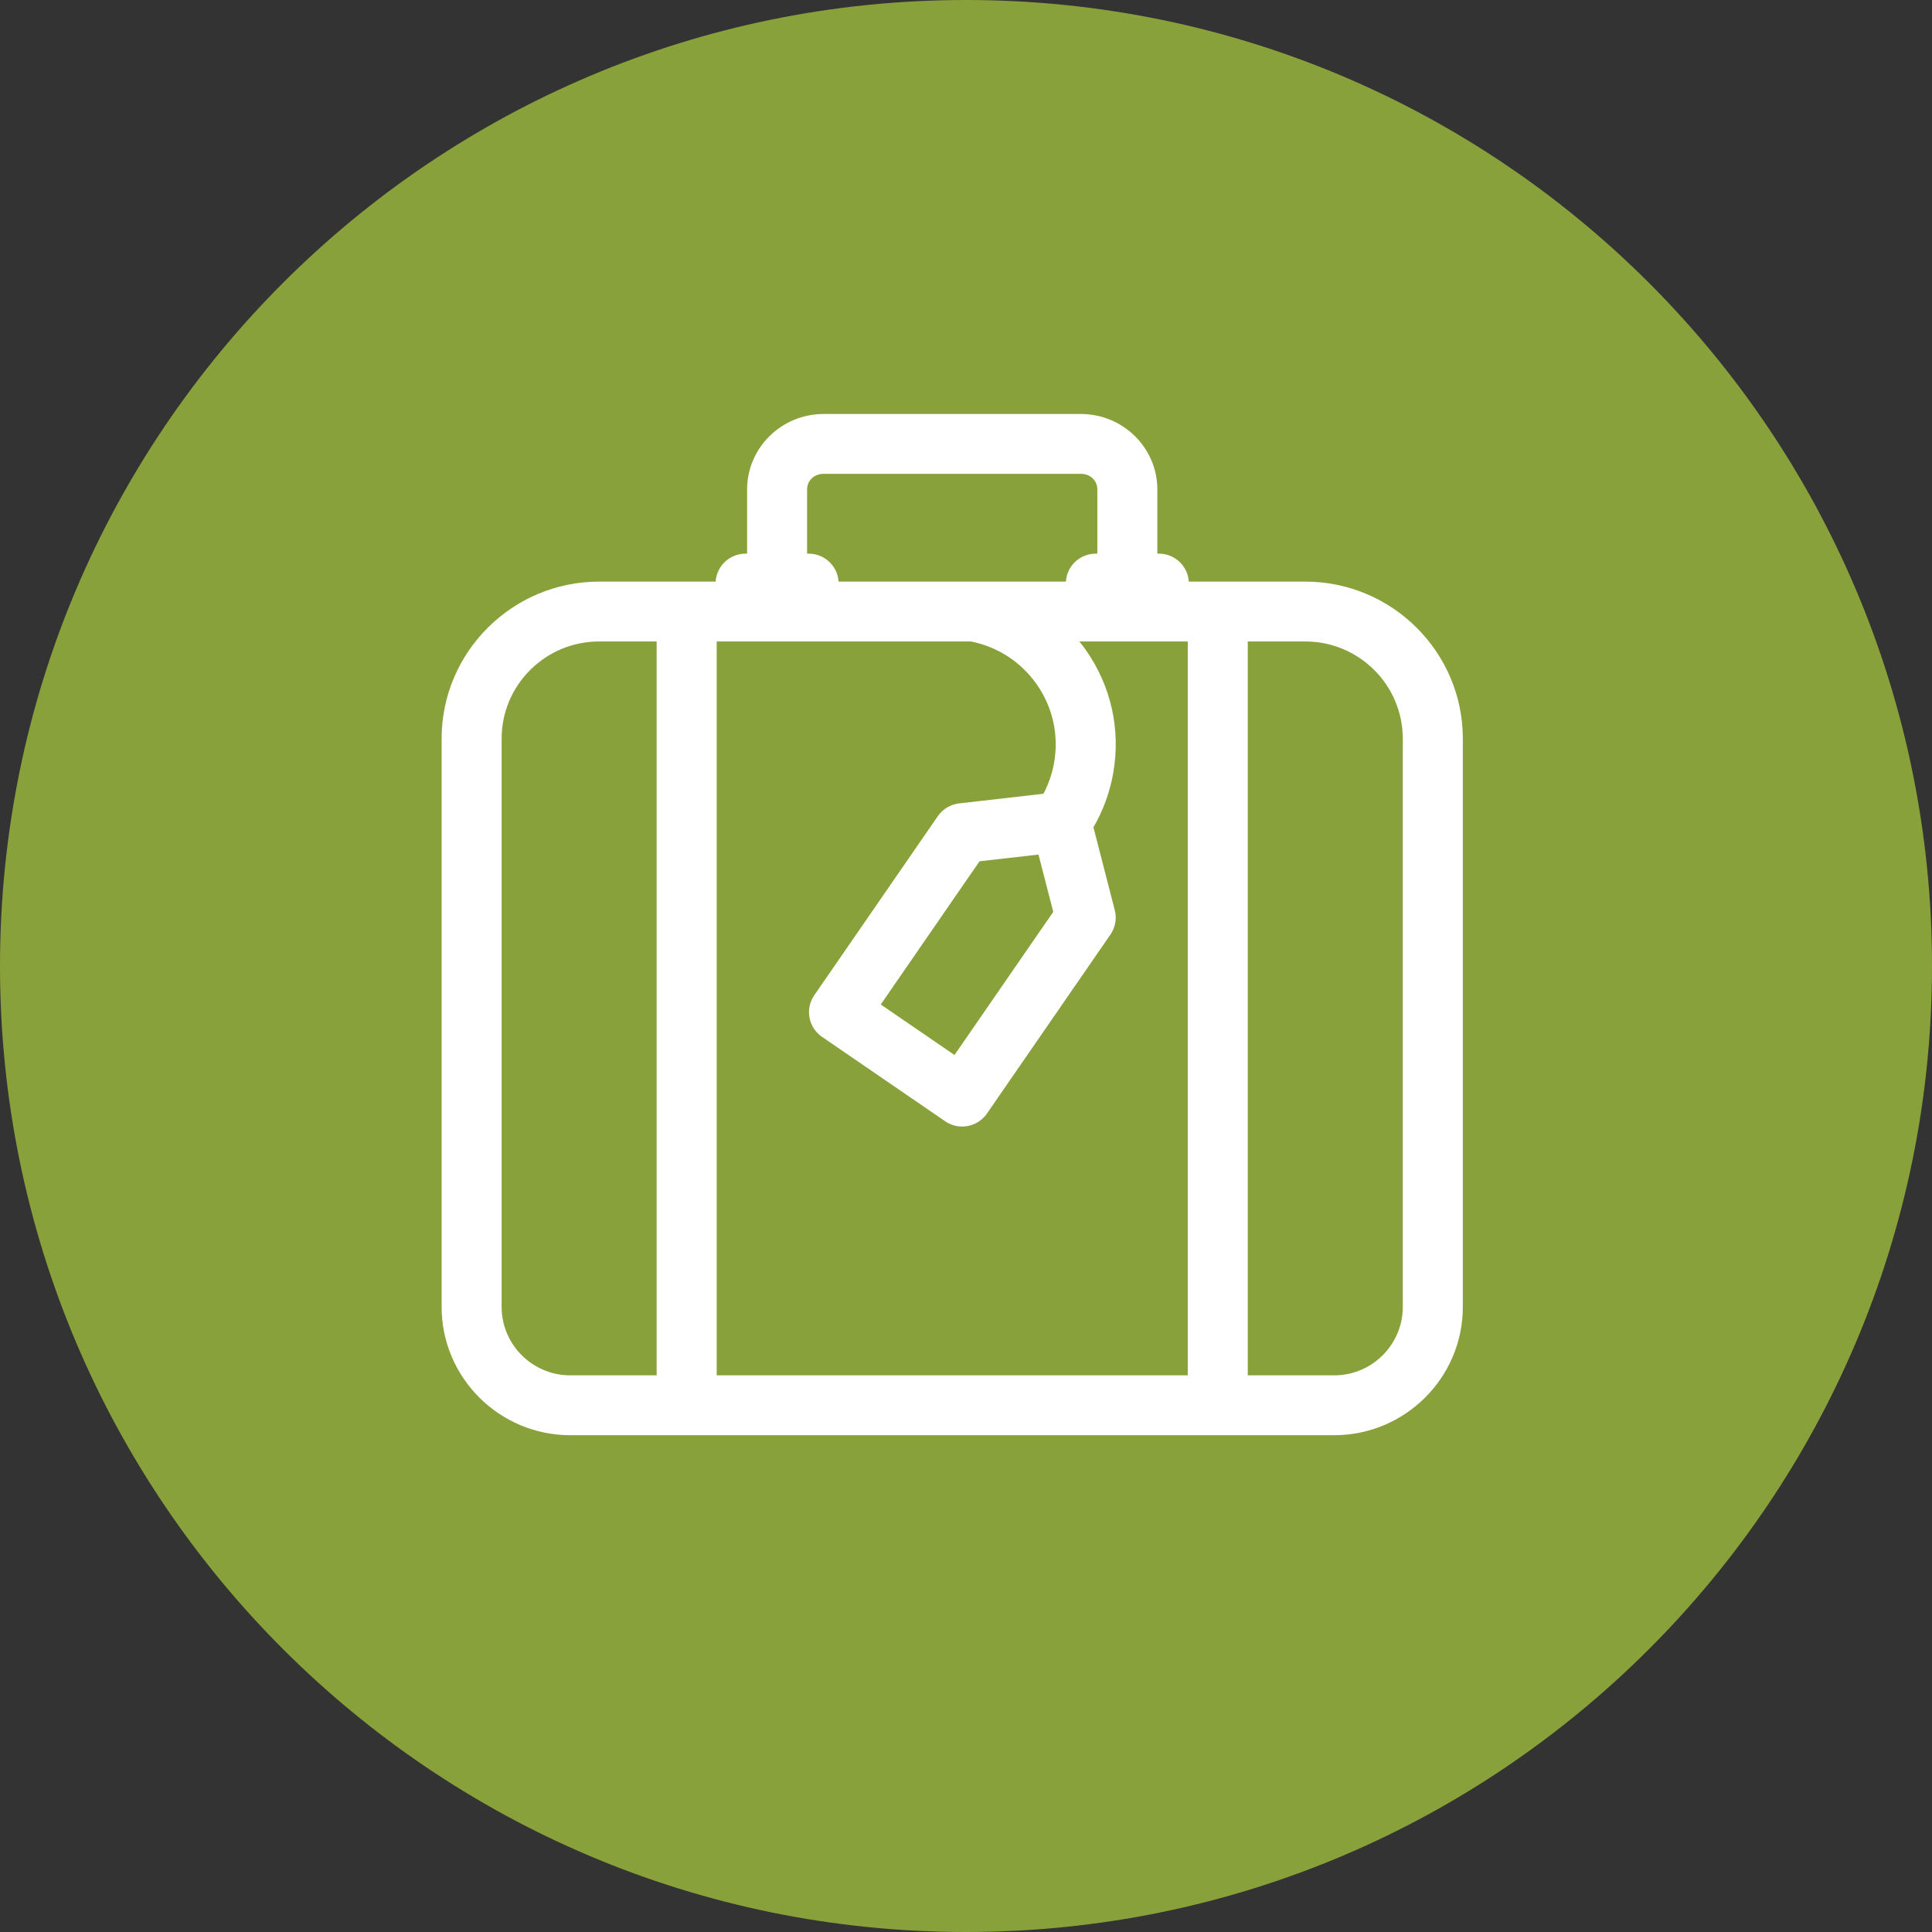
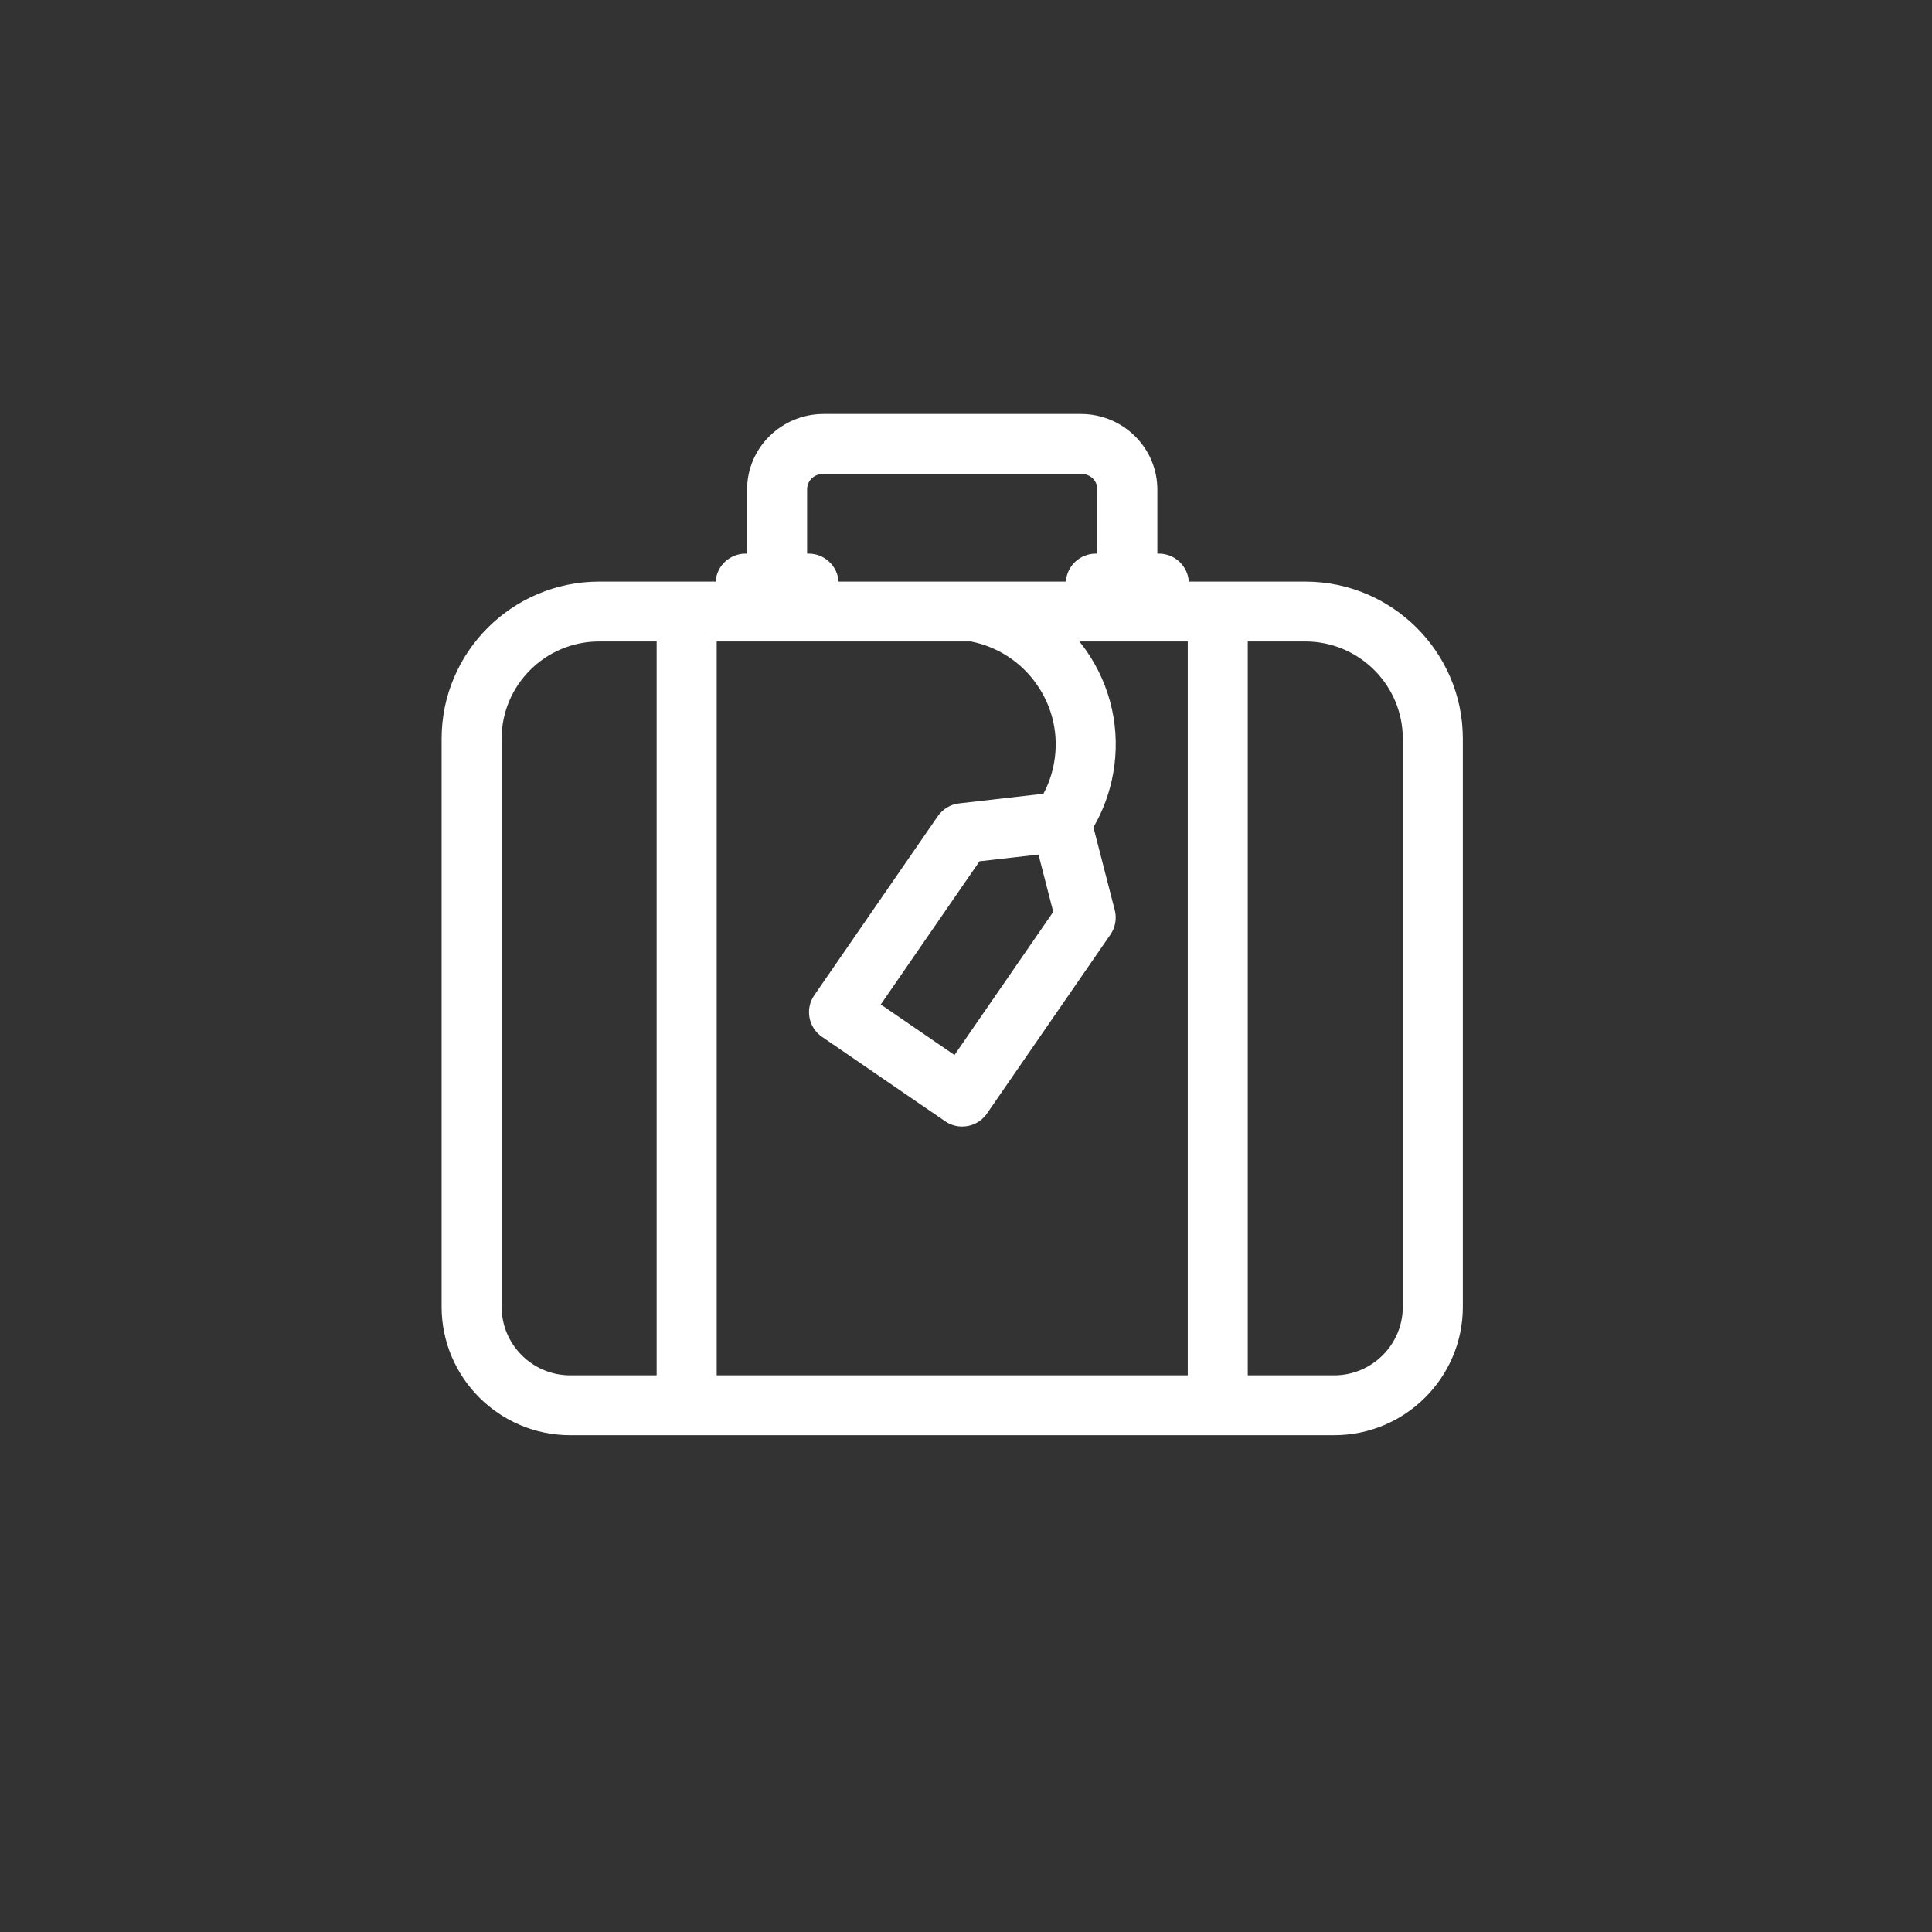
<svg xmlns="http://www.w3.org/2000/svg" width="50px" height="50px" viewBox="0 0 50 50" version="1.1">
  <rect x="0" y="0" width="50" height="50" fill="#333333" stroke="none" />
  <title>C71FA777-0BFF-440E-AD58-B24CDB6DDA25</title>
  <g id="Current-version---Full-page" stroke="none" stroke-width="1" fill="none" fill-rule="evenodd">
    <g id="TZ-Recruiting-LP---Desktop" transform="translate(-617, -2796)">
      <g id="pto_holidays" transform="translate(617, 2796)">
        <g id="Group-2-Copy-2" fill="#89A13A">
-           <path d="M25,50 C38.806,50 50,38.807 50,25 C50,11.193 38.806,0 25,0 C11.194,0 0,11.193 0,25 C0,38.807 11.194,50 25,50" id="Fill-13-Copy-3" />
-         </g>
+           </g>
        <g id="suitcase" transform="translate(11.429, 10.714)" fill="#FFFFFF" fill-rule="nonzero">
          <path d="M22.351,4.338 L19.337,4.338 C19.311,3.934 18.975,3.614 18.563,3.614 L18.523,3.614 L18.523,1.953 C18.523,0.876 17.635,0 16.544,0 L9.885,0 C8.794,0 7.906,0.876 7.906,1.953 L7.906,3.614 L7.866,3.614 C7.454,3.614 7.117,3.934 7.092,4.338 L4.077,4.338 C1.829,4.338 0,6.162 0,8.403 L0,23.108 C0,24.939 1.494,26.429 3.33,26.429 L23.098,26.429 C24.935,26.429 26.429,24.939 26.429,23.108 L26.429,8.403 C26.429,6.162 24.599,4.338 22.351,4.338 L22.351,4.338 Z M13.698,5.887 C14.391,6.025 14.994,6.416 15.4,6.995 C15.818,7.591 15.978,8.314 15.85,9.029 C15.8,9.312 15.707,9.579 15.575,9.828 L13.393,10.078 C13.17,10.103 12.969,10.224 12.841,10.409 L9.645,15.042 C9.528,15.211 9.483,15.42 9.521,15.622 C9.558,15.824 9.675,16.003 9.844,16.119 L13.033,18.305 C13.167,18.397 13.32,18.441 13.472,18.441 C13.719,18.441 13.962,18.324 14.112,18.106 L17.309,13.472 C17.436,13.288 17.477,13.057 17.421,12.841 L16.869,10.696 C17.12,10.265 17.291,9.797 17.38,9.3 C17.579,8.177 17.329,7.043 16.673,6.109 C16.62,6.032 16.563,5.959 16.505,5.887 L19.31,5.887 L19.31,24.88 L7.119,24.88 L7.119,5.887 L13.698,5.887 Z M15.829,12.885 L13.273,16.59 L11.365,15.282 L13.921,11.576 L15.447,11.402 L15.829,12.885 Z M9.459,1.953 C9.459,1.723 9.642,1.549 9.885,1.549 L16.544,1.549 C16.787,1.549 16.97,1.723 16.97,1.953 L16.97,3.614 L16.93,3.614 C16.518,3.614 16.181,3.934 16.156,4.338 L10.273,4.338 C10.247,3.934 9.911,3.614 9.499,3.614 L9.459,3.614 L9.459,1.953 Z M1.553,23.108 L1.553,8.403 C1.553,7.015 2.685,5.887 4.077,5.887 L5.565,5.887 L5.565,24.88 L3.33,24.88 C2.351,24.88 1.553,24.085 1.553,23.108 Z M24.875,23.108 C24.875,24.085 24.078,24.88 23.098,24.88 L20.863,24.88 L20.863,5.887 L22.351,5.887 C23.743,5.887 24.875,7.015 24.875,8.403 L24.875,23.108 Z" id="Shape" />
        </g>
      </g>
    </g>
  </g>
</svg>